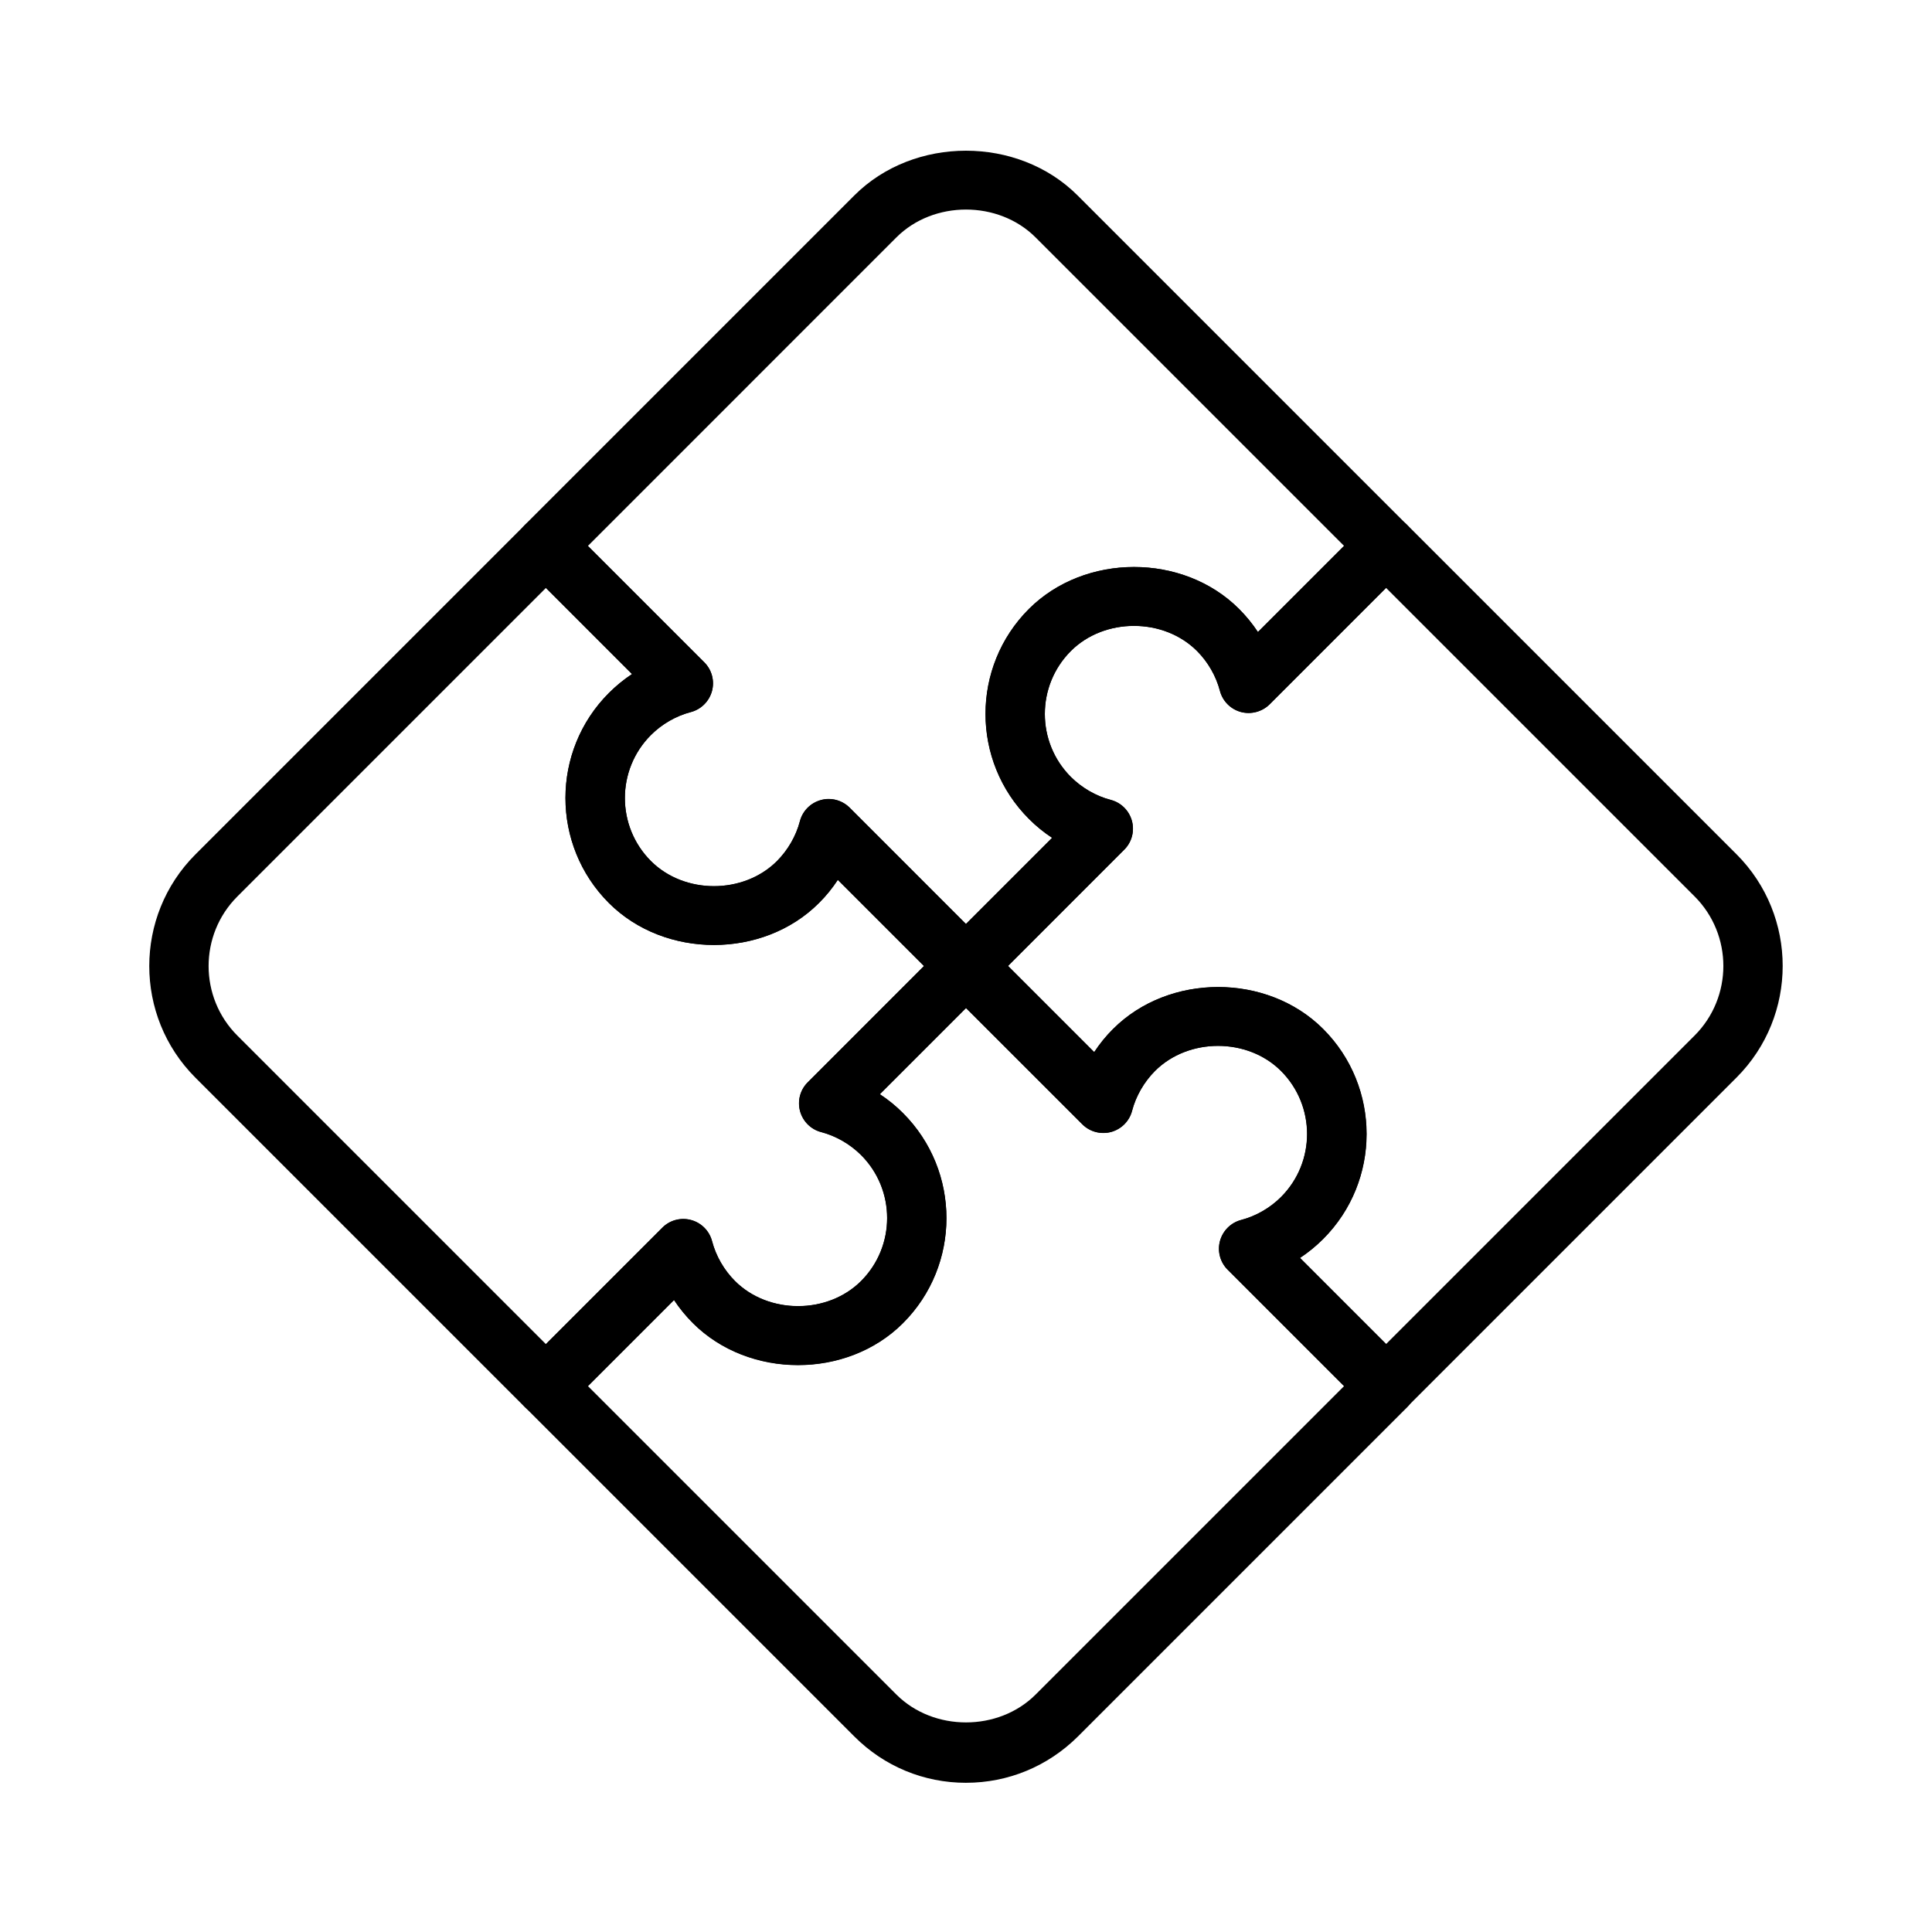
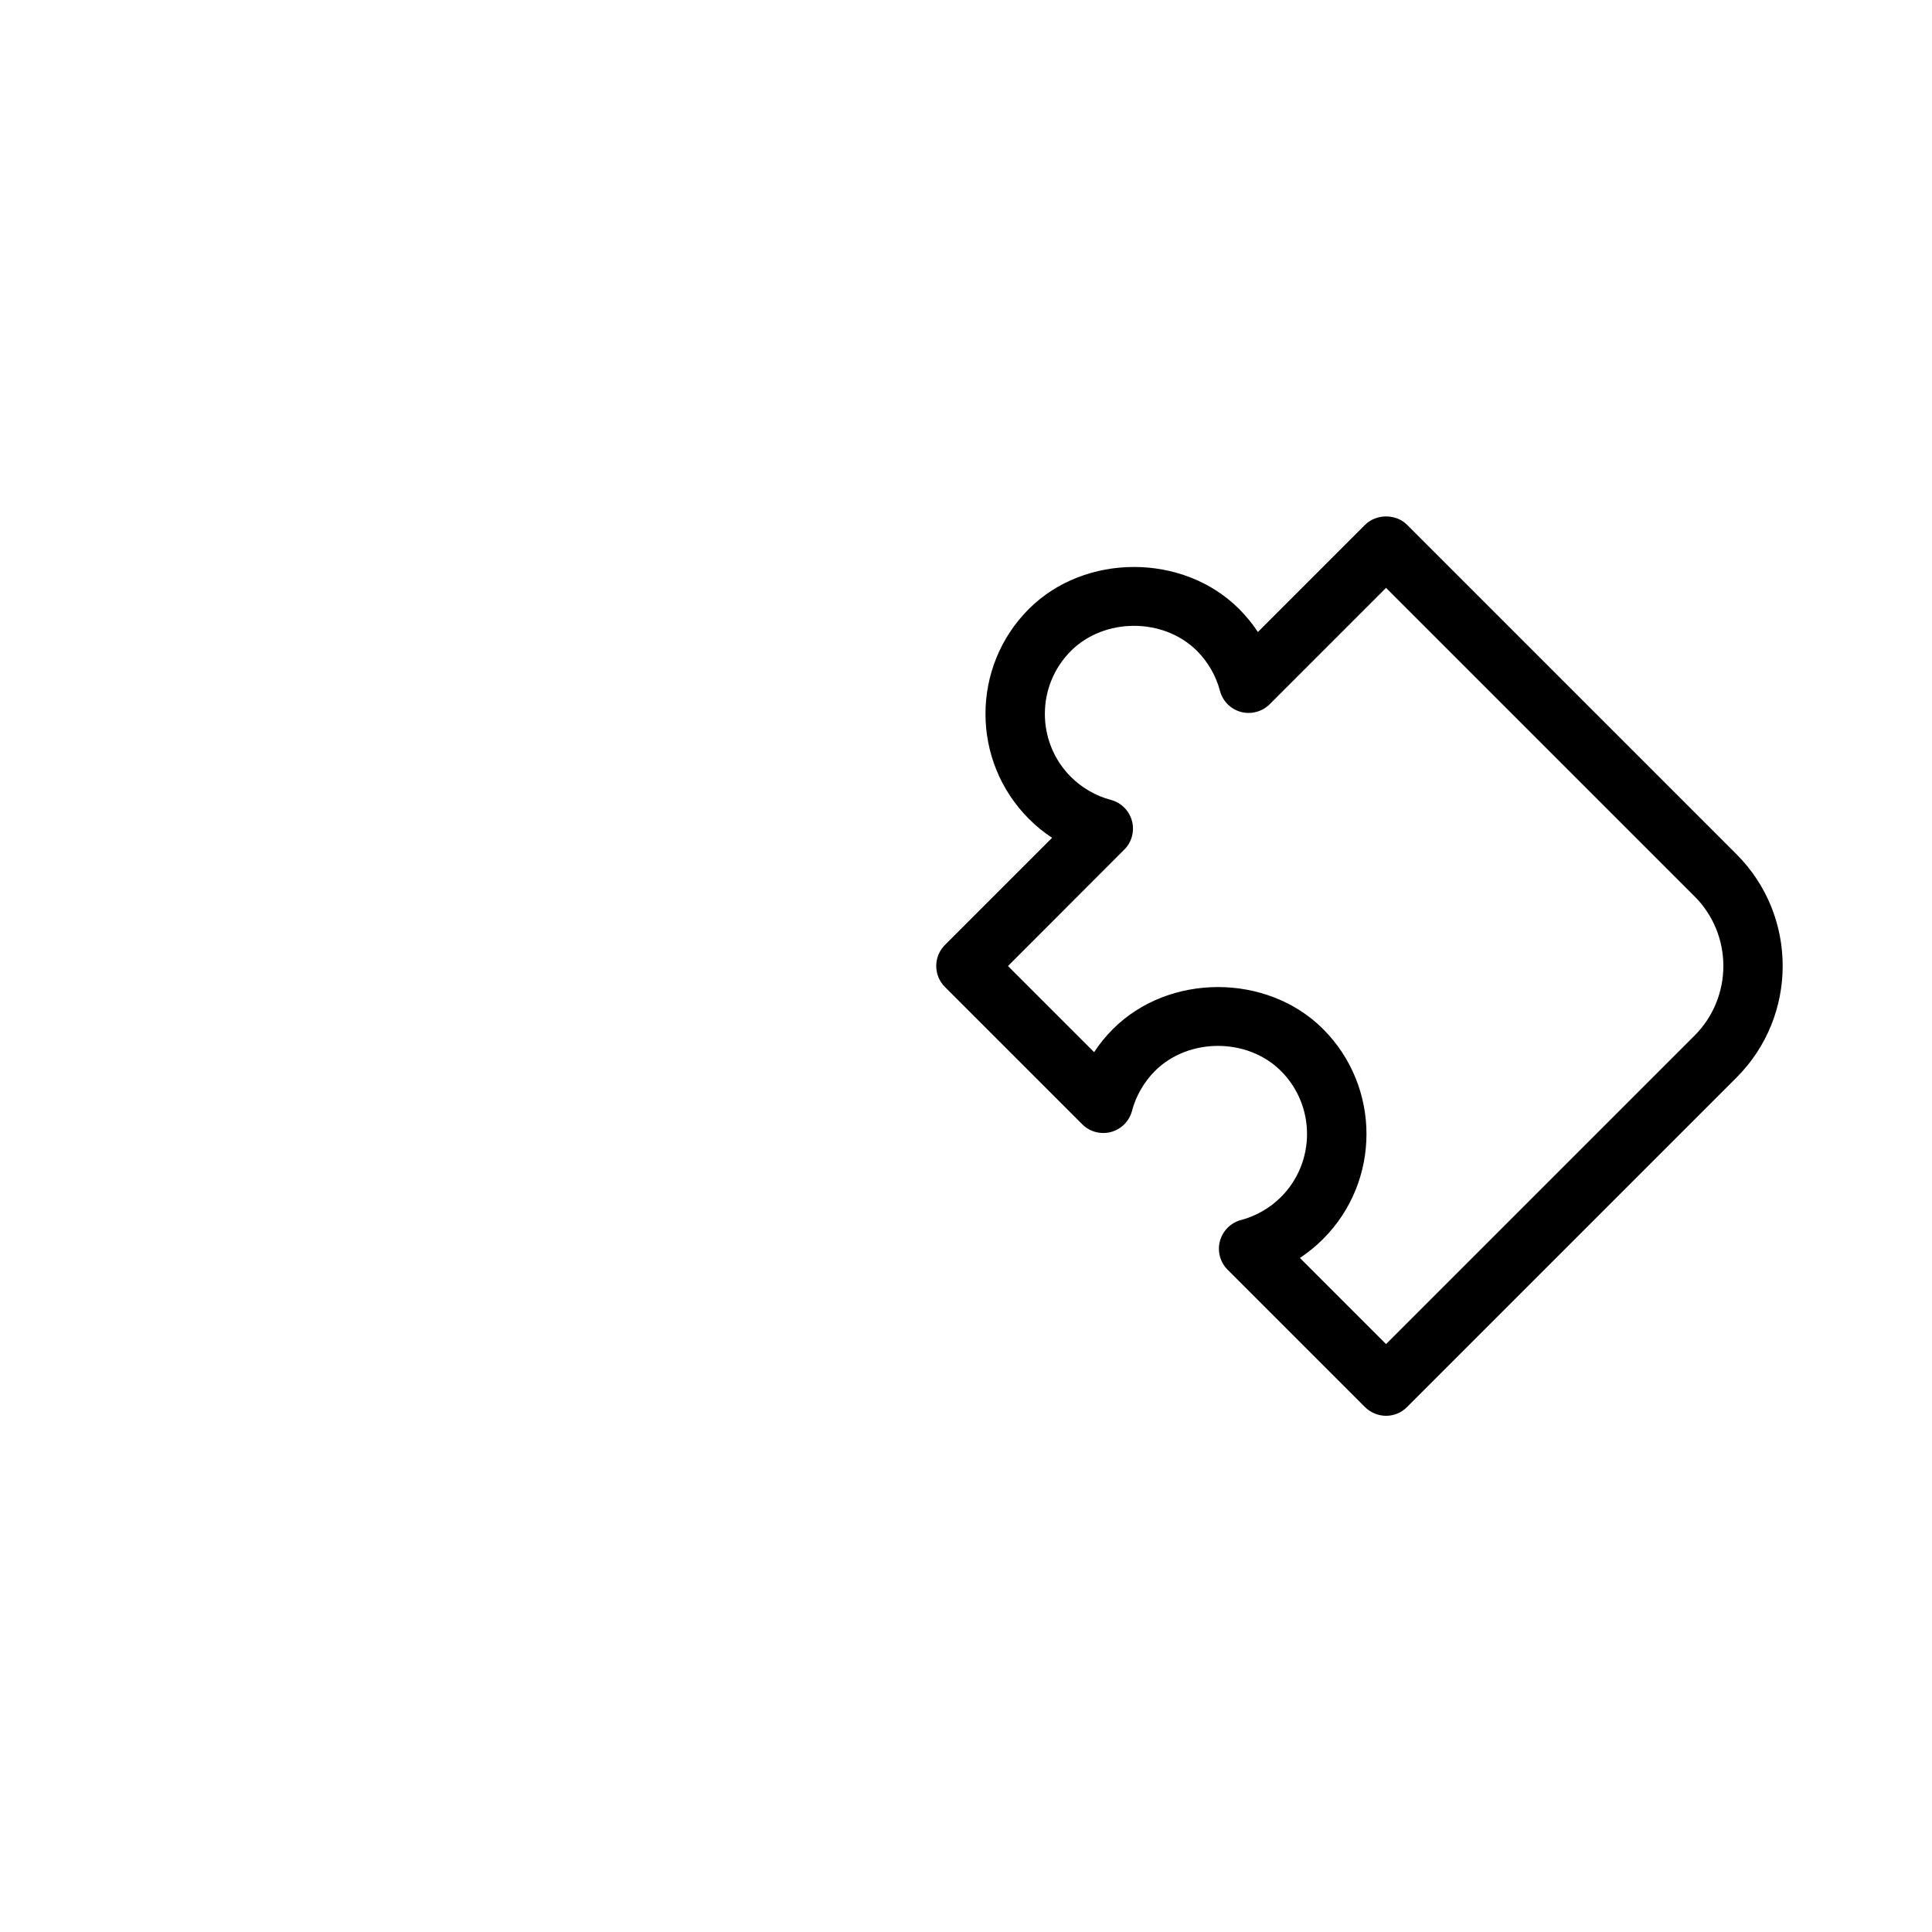
<svg xmlns="http://www.w3.org/2000/svg" fill="#000000" width="800px" height="800px" version="1.1" viewBox="144 144 512 512">
  <g>
-     <path d="m400 407.87c-2.016 0-4.031-0.77-5.574-2.297l-28.402-28.402c-1.449 2.203-3.117 4.266-5.008 6.141-14.816 14.816-40.84 14.816-55.656 0-15.352-15.352-15.352-40.32 0-55.672 1.875-1.875 3.938-3.559 6.125-5.008l-28.387-28.402c-1.48-1.48-2.297-3.465-2.297-5.559s0.836-4.094 2.297-5.574l87.316-87.316c15.809-15.793 43.344-15.793 59.148 0l87.316 87.316c1.48 1.48 2.297 3.481 2.297 5.574s-0.836 4.094-2.297 5.574l-36.414 36.414c-2 1.984-4.93 2.754-7.621 2.031-2.723-0.738-4.848-2.883-5.559-5.606-1.023-3.922-3.18-7.668-6.078-10.562-8.863-8.863-24.527-8.863-33.41 0-9.211 9.211-9.211 24.184 0 33.395 2.914 2.898 6.644 5.055 10.562 6.078 2.723 0.707 4.863 2.832 5.606 5.559 0.738 2.723-0.031 5.637-2.031 7.621l-36.398 36.398c-1.508 1.523-3.519 2.297-5.535 2.297zm-36.402-52.145c2.062 0 4.062 0.805 5.574 2.297l30.828 30.844 22.828-22.828c-2.203-1.449-4.266-3.117-6.141-5.008-15.352-15.352-15.352-40.32 0-55.656 14.832-14.801 40.855-14.816 55.672 0 1.875 1.875 3.559 3.938 5.008 6.125l22.828-22.828-81.758-81.758c-9.855-9.84-27.031-9.84-36.887 0l-81.746 81.758 30.844 30.844c2 1.984 2.769 4.914 2.031 7.621-0.738 2.707-2.883 4.848-5.606 5.559-3.922 1.023-7.668 3.18-10.562 6.078-9.211 9.211-9.211 24.199 0 33.41 8.863 8.863 24.527 8.863 33.395 0 2.898-2.914 5.055-6.644 6.078-10.562 0.707-2.723 2.832-4.863 5.559-5.606 0.668-0.195 1.379-0.289 2.055-0.289z" />
    <path d="m511.32 519.2c-2.094 0-4.094-0.836-5.574-2.297l-36.414-36.414c-2-1.984-2.769-4.914-2.031-7.621 0.738-2.707 2.883-4.848 5.606-5.559 3.922-1.023 7.668-3.18 10.562-6.078 9.211-9.211 9.211-24.199 0-33.41-8.863-8.863-24.527-8.863-33.395 0-2.898 2.914-5.055 6.644-6.078 10.562-0.707 2.723-2.832 4.863-5.559 5.606-2.707 0.723-5.621-0.031-7.621-2.031l-36.398-36.398c-3.07-3.07-3.07-8.062 0-11.133l28.402-28.402c-2.203-1.449-4.266-3.117-6.141-5.008-15.352-15.352-15.352-40.32 0-55.656 14.832-14.801 40.855-14.816 55.672 0 1.875 1.875 3.559 3.938 5.008 6.125l28.402-28.402c2.961-2.961 8.188-2.961 11.133 0l87.316 87.316c16.297 16.312 16.297 42.84 0 59.148l-87.316 87.316c-1.48 1.52-3.481 2.336-5.574 2.336zm-22.828-41.832 22.828 22.828 81.758-81.758c10.172-10.172 10.172-26.719 0-36.887l-81.758-81.758-30.844 30.844c-2 1.984-4.93 2.754-7.621 2.031-2.723-0.738-4.848-2.883-5.559-5.606-1.023-3.922-3.18-7.668-6.078-10.562-8.863-8.863-24.527-8.863-33.41 0-9.211 9.211-9.211 24.184 0 33.395 2.914 2.898 6.644 5.055 10.562 6.078 2.723 0.707 4.863 2.832 5.606 5.559 0.738 2.723-0.031 5.637-2.031 7.621l-30.82 30.852 22.828 22.828c1.449-2.203 3.117-4.266 5.008-6.141 14.816-14.816 40.84-14.816 55.656 0 15.352 15.352 15.352 40.32 0 55.672-1.875 1.871-3.938 3.559-6.125 5.004z" />
-     <path d="m400 616.46c-11.164 0-21.664-4.344-29.566-12.25l-87.316-87.316c-1.48-1.48-2.297-3.481-2.297-5.574s0.836-4.094 2.297-5.574l36.414-36.414c1.984-2 4.894-2.769 7.621-2.031 2.723 0.738 4.848 2.883 5.559 5.606 1.023 3.922 3.18 7.668 6.078 10.562 8.879 8.879 24.547 8.863 33.41 0 9.211-9.211 9.211-24.184 0-33.395-2.914-2.898-6.644-5.055-10.562-6.078-2.723-0.707-4.863-2.832-5.606-5.559-0.738-2.723 0.031-5.637 2.031-7.621l36.398-36.398c3.07-3.07 8.062-3.07 11.133 0l28.402 28.402c1.449-2.203 3.117-4.266 5.008-6.141 14.816-14.816 40.84-14.816 55.656 0 15.352 15.352 15.352 40.32 0 55.672-1.875 1.875-3.938 3.559-6.125 5.008l28.402 28.402c1.48 1.48 2.297 3.481 2.297 5.574s-0.836 4.094-2.297 5.574l-87.316 87.316c-7.957 7.887-18.461 12.234-29.621 12.234zm-100.2-105.14 81.758 81.758c9.855 9.84 27.031 9.84 36.887 0l81.758-81.758-30.844-30.844c-2-1.984-2.769-4.914-2.031-7.621s2.883-4.848 5.606-5.559c3.922-1.023 7.668-3.18 10.562-6.078 9.211-9.211 9.211-24.199 0-33.41-8.863-8.863-24.527-8.863-33.395 0-2.898 2.914-5.055 6.644-6.078 10.562-0.707 2.723-2.832 4.863-5.559 5.606-2.707 0.723-5.621-0.031-7.621-2.031l-30.848-30.82-22.828 22.828c2.203 1.449 4.266 3.117 6.141 5.008 15.352 15.352 15.352 40.32 0 55.656-14.801 14.816-40.84 14.832-55.672 0-1.875-1.875-3.559-3.938-5.008-6.125z" />
-     <path d="m288.67 519.2c-2.094 0-4.094-0.836-5.574-2.297l-87.316-87.316c-16.297-16.312-16.297-42.84 0-59.148l87.316-87.316c2.961-2.961 8.188-2.961 11.133 0l36.414 36.414c2 1.984 2.769 4.914 2.031 7.621-0.738 2.707-2.883 4.848-5.606 5.559-3.922 1.023-7.668 3.18-10.562 6.078-9.211 9.211-9.211 24.199 0 33.41 8.863 8.863 24.527 8.863 33.395 0 2.898-2.914 5.055-6.644 6.078-10.562 0.707-2.723 2.832-4.863 5.559-5.606 2.707-0.738 5.637 0.031 7.621 2.031l36.398 36.398c3.07 3.07 3.07 8.062 0 11.133l-28.402 28.402c2.203 1.449 4.266 3.117 6.141 5.008 15.352 15.352 15.352 40.32 0 55.656-14.816 14.832-40.84 14.816-55.672 0-1.875-1.875-3.559-3.938-5.008-6.125l-28.402 28.402c-1.465 1.441-3.449 2.258-5.543 2.258zm0-219.39-81.758 81.758c-10.172 10.172-10.172 26.719 0 36.887l81.758 81.758 30.844-30.844c1.984-2 4.894-2.769 7.621-2.031 2.723 0.738 4.848 2.883 5.559 5.606 1.023 3.922 3.18 7.668 6.078 10.562 8.863 8.863 24.527 8.879 33.41 0 9.211-9.211 9.211-24.184 0-33.395-2.914-2.898-6.644-5.055-10.562-6.078-2.723-0.707-4.863-2.832-5.606-5.559-0.738-2.723 0.031-5.637 2.031-7.621l30.82-30.848-22.828-22.828c-1.449 2.203-3.117 4.266-5.008 6.141-14.816 14.816-40.84 14.816-55.656 0-15.352-15.352-15.352-40.32 0-55.672 1.875-1.875 3.938-3.559 6.125-5.008z" />
  </g>
</svg>